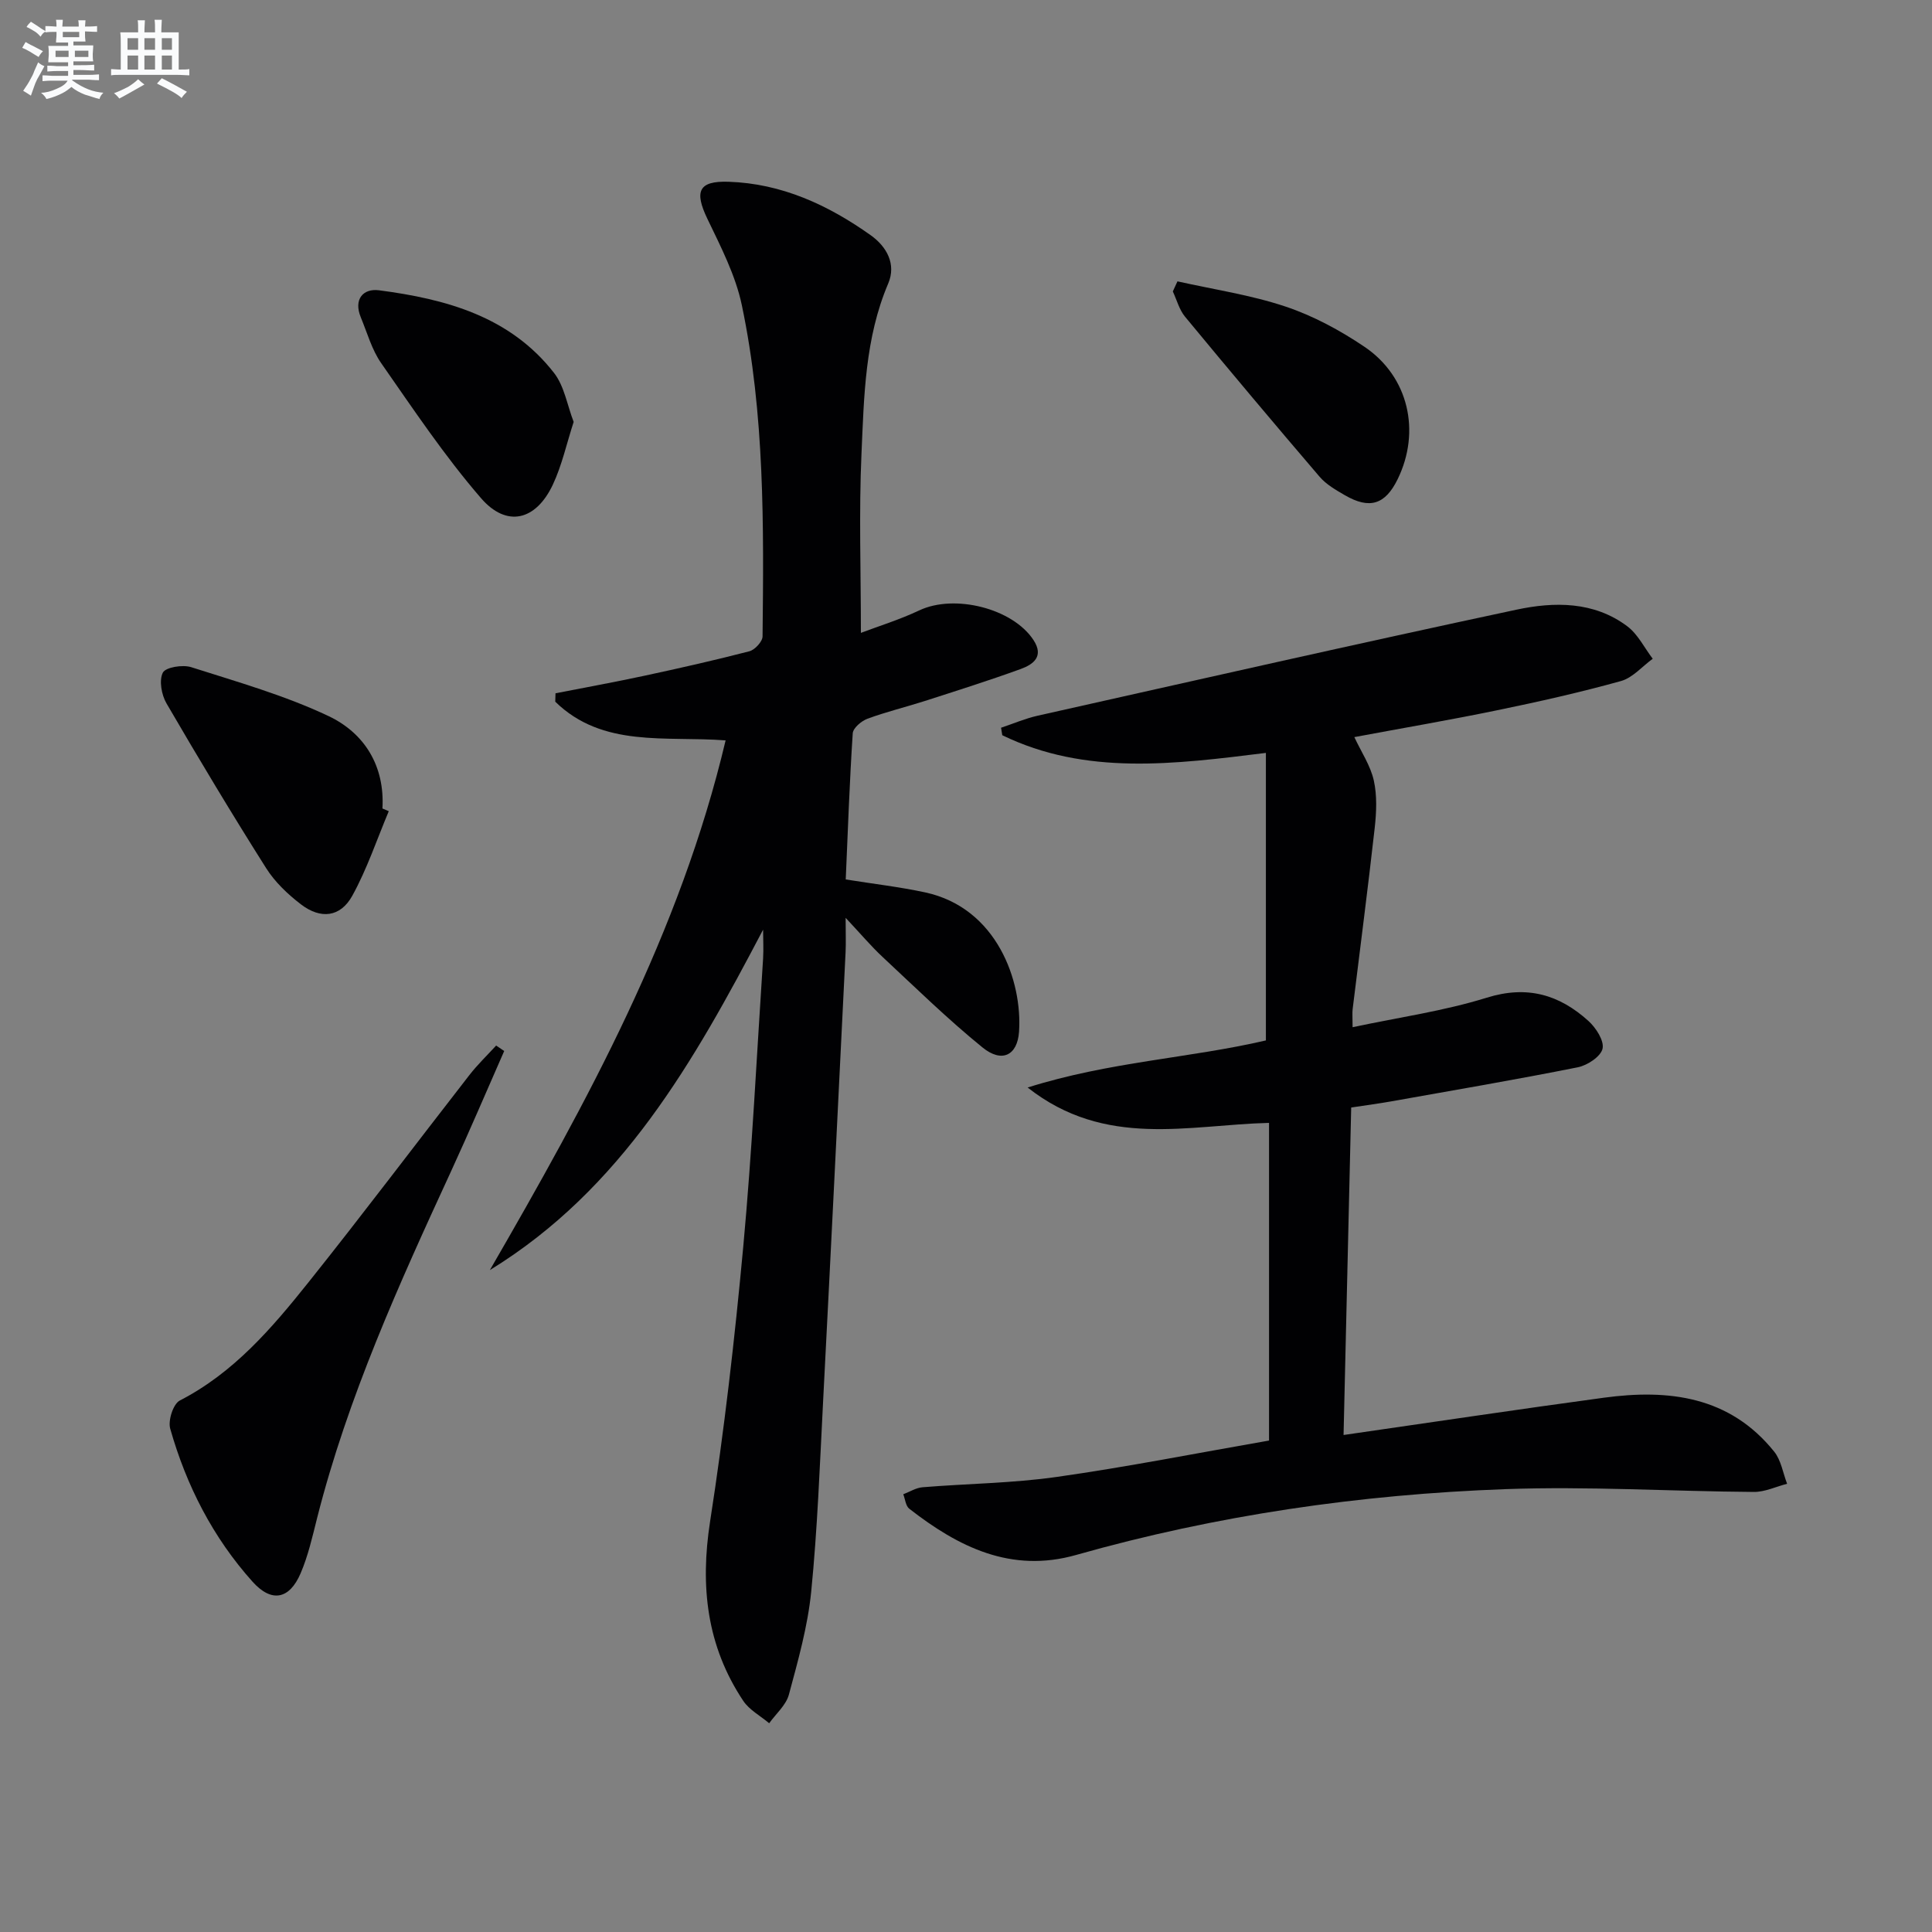
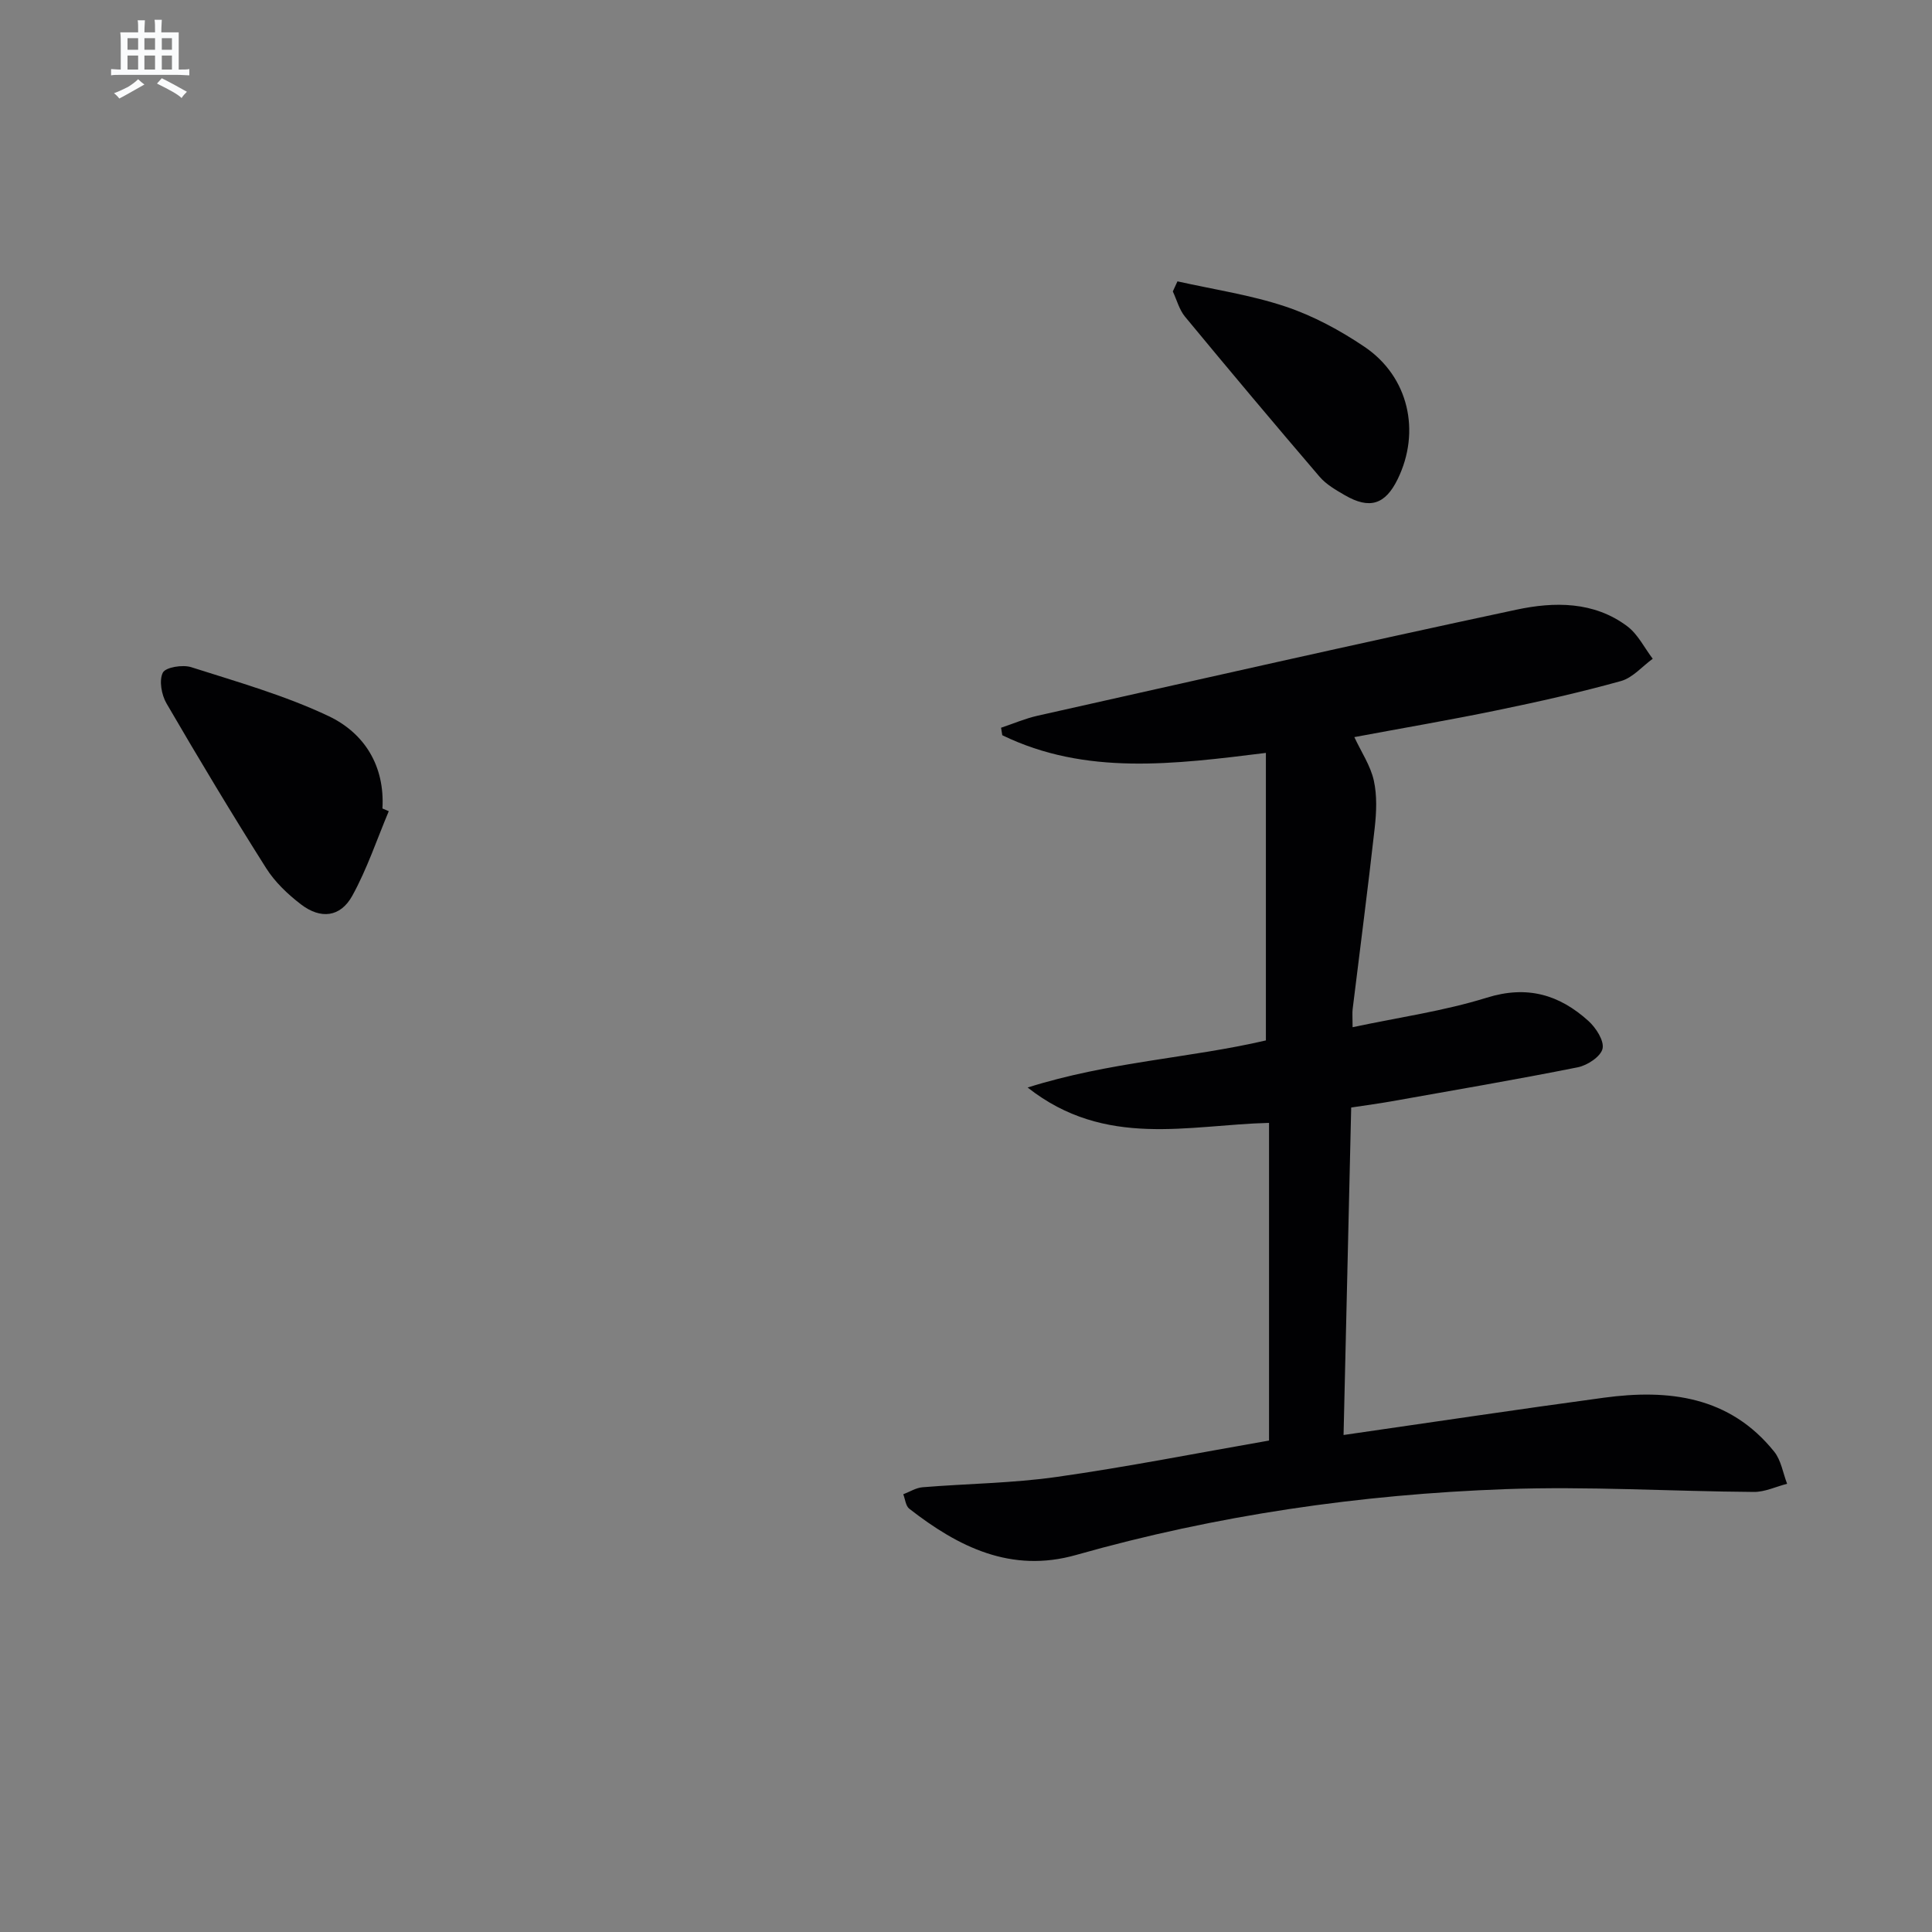
<svg xmlns="http://www.w3.org/2000/svg" enable-background="new 0 0 400 400" viewBox="0 0 400 400">
  <rect x="0" y="0" width="400" height="400" fill="#808080" stroke="none" />
  <g fill="#010103">
-     <path d="m157.99 192.48c-14.32 27.29-29.24 53.71-56.57 70.48 20.12-34.8 39.38-69.83 48.81-109.67-12.4-.95-25.44 1.59-35.27-8.01.02-.58.03-1.16.05-1.74 6.11-1.2 12.25-2.31 18.34-3.62 7.3-1.57 14.58-3.21 21.8-5.08 1.14-.3 2.72-2.01 2.73-3.08.25-22.96.45-45.97-4.29-68.57-1.3-6.2-4.36-12.11-7.14-17.9-2.73-5.69-1.82-7.86 4.37-7.66 11.02.36 20.61 4.8 29.42 11.05 3.37 2.39 5.36 6.03 3.65 10.03-4.82 11.33-5 23.35-5.53 35.25-.54 12.09-.12 24.23-.12 37.07 3.44-1.31 7.92-2.69 12.12-4.67 7.26-3.41 19.29-.42 23.61 6.15 2.23 3.4-.03 5.05-2.64 6-6.55 2.38-13.21 4.48-19.85 6.62-3.95 1.27-8 2.24-11.89 3.68-1.26.47-2.97 1.92-3.04 3.02-.66 10.09-1.01 20.2-1.45 30.25 5.74.92 11.15 1.54 16.45 2.68 14.91 3.23 20.14 18.45 19.43 28.86-.34 4.89-3.54 6.52-7.57 3.24-7.21-5.86-13.88-12.39-20.68-18.73-2.37-2.21-4.46-4.7-7.65-8.1 0 3.25.08 5.17-.01 7.09-1.53 31.04-3.05 62.08-4.66 93.11-.68 13.12-1.16 26.26-2.46 39.32-.72 7.19-2.73 14.29-4.62 21.31-.59 2.18-2.68 3.96-4.08 5.92-1.81-1.53-4.1-2.74-5.37-4.64-7.57-11.37-8.95-23.71-6.86-37.16 2.93-18.85 5.1-37.83 6.86-56.83 1.83-19.85 2.8-39.79 4.11-59.69.12-1.98 0-3.98 0-5.98z" />
+     <path d="m157.99 192.48z" />
    <path d="m262.74 298.25c0-22.1 0-43.73 0-65.77-16.67.41-33.88 5.36-49.98-7.32 16.92-5.35 33.53-6.07 49.33-9.75 0-19.61 0-39.17 0-59.53-19.05 2.36-37.33 4.72-54.58-3.66-.08-.52-.17-1.03-.25-1.55 2.52-.84 4.99-1.91 7.57-2.49 33.02-7.4 66.03-14.89 99.12-21.95 7.82-1.67 16.06-1.76 22.98 3.45 2.19 1.65 3.52 4.44 5.25 6.71-2.18 1.58-4.14 3.93-6.57 4.61-8.45 2.35-17.03 4.28-25.63 6.05-9.72 2.01-19.52 3.68-29.58 5.56 1.44 3.09 3.34 5.89 4.03 8.97.7 3.14.55 6.58.19 9.82-1.4 12.52-3.04 25.02-4.57 37.53-.1.8-.01 1.63-.01 3.74 9.6-2.04 18.91-3.35 27.78-6.11 8.37-2.61 15.02-.63 21.05 4.82 1.56 1.41 3.29 4.1 2.92 5.74-.37 1.63-3.14 3.45-5.12 3.85-12.86 2.57-25.79 4.77-38.7 7.07-2.44.43-4.9.76-8.22 1.26-.52 22.35-1.04 44.68-1.58 67.8 18.47-2.66 36.16-5.32 53.9-7.72 13.44-1.82 26.04-.3 35.26 11.17 1.43 1.78 1.81 4.41 2.67 6.65-2.3.59-4.6 1.71-6.89 1.69-17.14-.12-34.31-1.2-51.41-.58-30.11 1.09-59.84 5.39-88.91 13.63-13.44 3.81-24.36-1.64-34.54-9.58-.74-.58-.84-1.97-1.24-2.99 1.33-.5 2.63-1.34 3.99-1.45 9.27-.76 18.62-.83 27.8-2.14 14.54-2.06 29.02-4.93 43.94-7.53z" />
-     <path d="m104.39 217.6c-3.65 8.29-7.19 16.62-10.98 24.85-10.77 23.37-21.41 46.78-27.76 71.86-.97 3.85-1.85 7.78-3.4 11.4-2.32 5.43-6.01 6.16-9.95 1.78-8.21-9.15-13.72-19.92-17.06-31.7-.48-1.69.62-5.13 1.99-5.83 11.16-5.74 19.05-14.97 26.62-24.45 11.31-14.16 22.21-28.64 33.34-42.94 1.68-2.16 3.68-4.08 5.53-6.1.56.38 1.11.75 1.67 1.13z" />
    <path d="m80.49 167.95c-2.47 5.87-4.5 11.98-7.56 17.52-2.46 4.44-6.54 4.9-10.63 1.76-2.73-2.09-5.38-4.61-7.2-7.49-7.1-11.23-13.94-22.62-20.63-34.11-1.03-1.77-1.57-4.74-.76-6.36.57-1.13 4.1-1.7 5.87-1.14 9.59 3.06 19.39 5.84 28.45 10.13 7.41 3.52 11.66 10.29 11.15 19.13.43.2.87.38 1.31.56z" />
-     <path d="m118.77 87.35c-1.48 4.57-2.43 8.98-4.3 12.97-3.5 7.46-9.55 8.98-14.88 2.82-7.56-8.74-14.03-18.44-20.66-27.94-1.95-2.79-2.9-6.29-4.23-9.5-1.54-3.72.48-6.03 3.77-5.6 13.86 1.81 27.15 5.42 36.26 17.14 2.11 2.73 2.7 6.63 4.04 10.11z" />
    <path d="m243.78 58.25c7.48 1.68 15.14 2.8 22.37 5.22 5.75 1.92 11.3 4.92 16.35 8.33 9.16 6.18 11.7 17.55 6.86 27.43-2.57 5.24-5.79 6.27-10.92 3.3-1.86-1.08-3.85-2.22-5.22-3.81-9.39-10.97-18.68-22.03-27.88-33.16-1.19-1.45-1.7-3.46-2.52-5.22.32-.7.64-1.4.96-2.09z" />
  </g>
-   <path d="m6.8 9.5c.6.3 1.3.7 2.1 1.1-.4.4-.7.8-.9 1.2-.7-.4-1.3-.8-1.8-1.1s-1.1-.6-1.6-.8c.2-.4.5-.8.7-1.2.4.2.8.5 1.5.8zm.9 6.9c-.3.6-.5 1.1-.7 1.7s-.4 1.1-.6 1.7c-.6-.4-1.1-.7-1.6-1 .7-1 1.2-1.8 1.5-2.4.3-.5.6-1.1.8-1.7.3-.6.5-1.2.8-1.8.3.3.8.6 1.3.8-.7 1.3-1.2 2.2-1.5 2.7zm.1-11c.4.3 1 .7 1.7 1.1-.5.2-.8.6-1.1 1.1-.5-.6-1-1-1.4-1.2s-.9-.6-1.5-.8c.2-.4.5-.7.9-1.1.5.3.9.6 1.4.9zm10.5 13.1c1 .4 2 .6 3.1.7-.4.4-.7.8-.8 1.3-.9-.2-1.9-.6-3-.9-1-.4-2-.9-2.8-1.6-.5.4-1.1.9-1.9 1.3s-1.9.9-3.3 1.2c-.1-.3-.5-.8-1.1-1.3 1 0 2.1-.3 3.2-.8 1.2-.5 1.9-1 2.3-1.7h-3.2c-.4 0-1 0-2 .1v-1.2c1 0 1.7.1 2 .1h3.3v-1h-2.3c-.2 0-.9 0-2 .1v-1.2c1.2 0 1.9.1 2 .1h2.3v-.8h-4.1c0-.7.1-1.2.1-1.6 0-.5 0-1.1-.1-1.8h4.1v-.7h-2.5c0-.6.1-1.1.1-1.6v-.6h-.5c-.4 0-1 0-1.8.1v-1.3c1.2 0 1.9.1 2.1.1h.2c0-.3 0-.8-.1-1.4h1.4c0 .6-.1 1-.1 1.4h3.4c0-.4 0-.8-.1-1.3h1.5c0 .4-.1.9-.1 1.3.7 0 1.5 0 2.5-.1v1.2c-1 0-1.8-.1-2.5-.1v.6c0 .3 0 .8.1 1.5h-2.5v.8h4.1c0 .8-.1 1.3-.1 1.8s0 1 .1 1.5h-4.1v.8h1.4c.8 0 1.8 0 2.9-.1v1.2c-1 0-1.9-.1-2.8-.1h-1.5v1h3.2c.3 0 1 0 2.1-.1v1.2c-1.1 0-1.8-.1-2.1-.1h-3.4l-.1.1c1.4 1 2.4 1.5 3.4 1.9zm-4.1-6.7v-1.3h-2.7v1.3zm2.2-4.1v-1.1h-3.4v1.1zm1.9 4.1v-1.3h-2.8v1.3z" fill="#fafbfc" />
  <path d="m37 6.7v2.3 5.4c1 0 1.8 0 2.2-.1v1.3c-.6 0-1.5-.1-2.5-.1h-11.9c-.7 0-1.3 0-1.8.1v-1.3c.5 0 1.1.1 2 .1v-5.2c0-1 0-1.8-.1-2.5h3.7c0-1.3 0-2.1-.1-2.5h1.5c0 .4-.1 1.3-.1 2.5h2.2c0-1.2 0-2.1-.1-2.6h1.5c0 .4-.1 1.3-.1 2.6zm-12.3 13.7c-.3-.4-.7-.8-1.1-1.1 1.1-.4 2.1-.9 2.9-1.3.8-.5 1.5-1 2.1-1.6.4.4.9.8 1.3 1.1-2.5 1.4-4.2 2.4-5.2 2.9zm3.9-10.1v-2.4h-2.2v2.4zm0 4.1v-2.9h-2.2v2.9zm3.5-4.1v-2.4h-2.2v2.4zm0 4.1v-2.9h-2.2v2.9zm.4 2.9 1-1.1c.6.3 1.4.7 2.5 1.3s2 1.1 2.7 1.5c-.4.4-.8.8-1.1 1.3-.8-.8-2.5-1.7-5.1-3zm3.1-7v-2.4h-2.1v2.4zm0 4.1v-2.9h-2.1v2.9z" fill="#fafbfc" />
</svg>